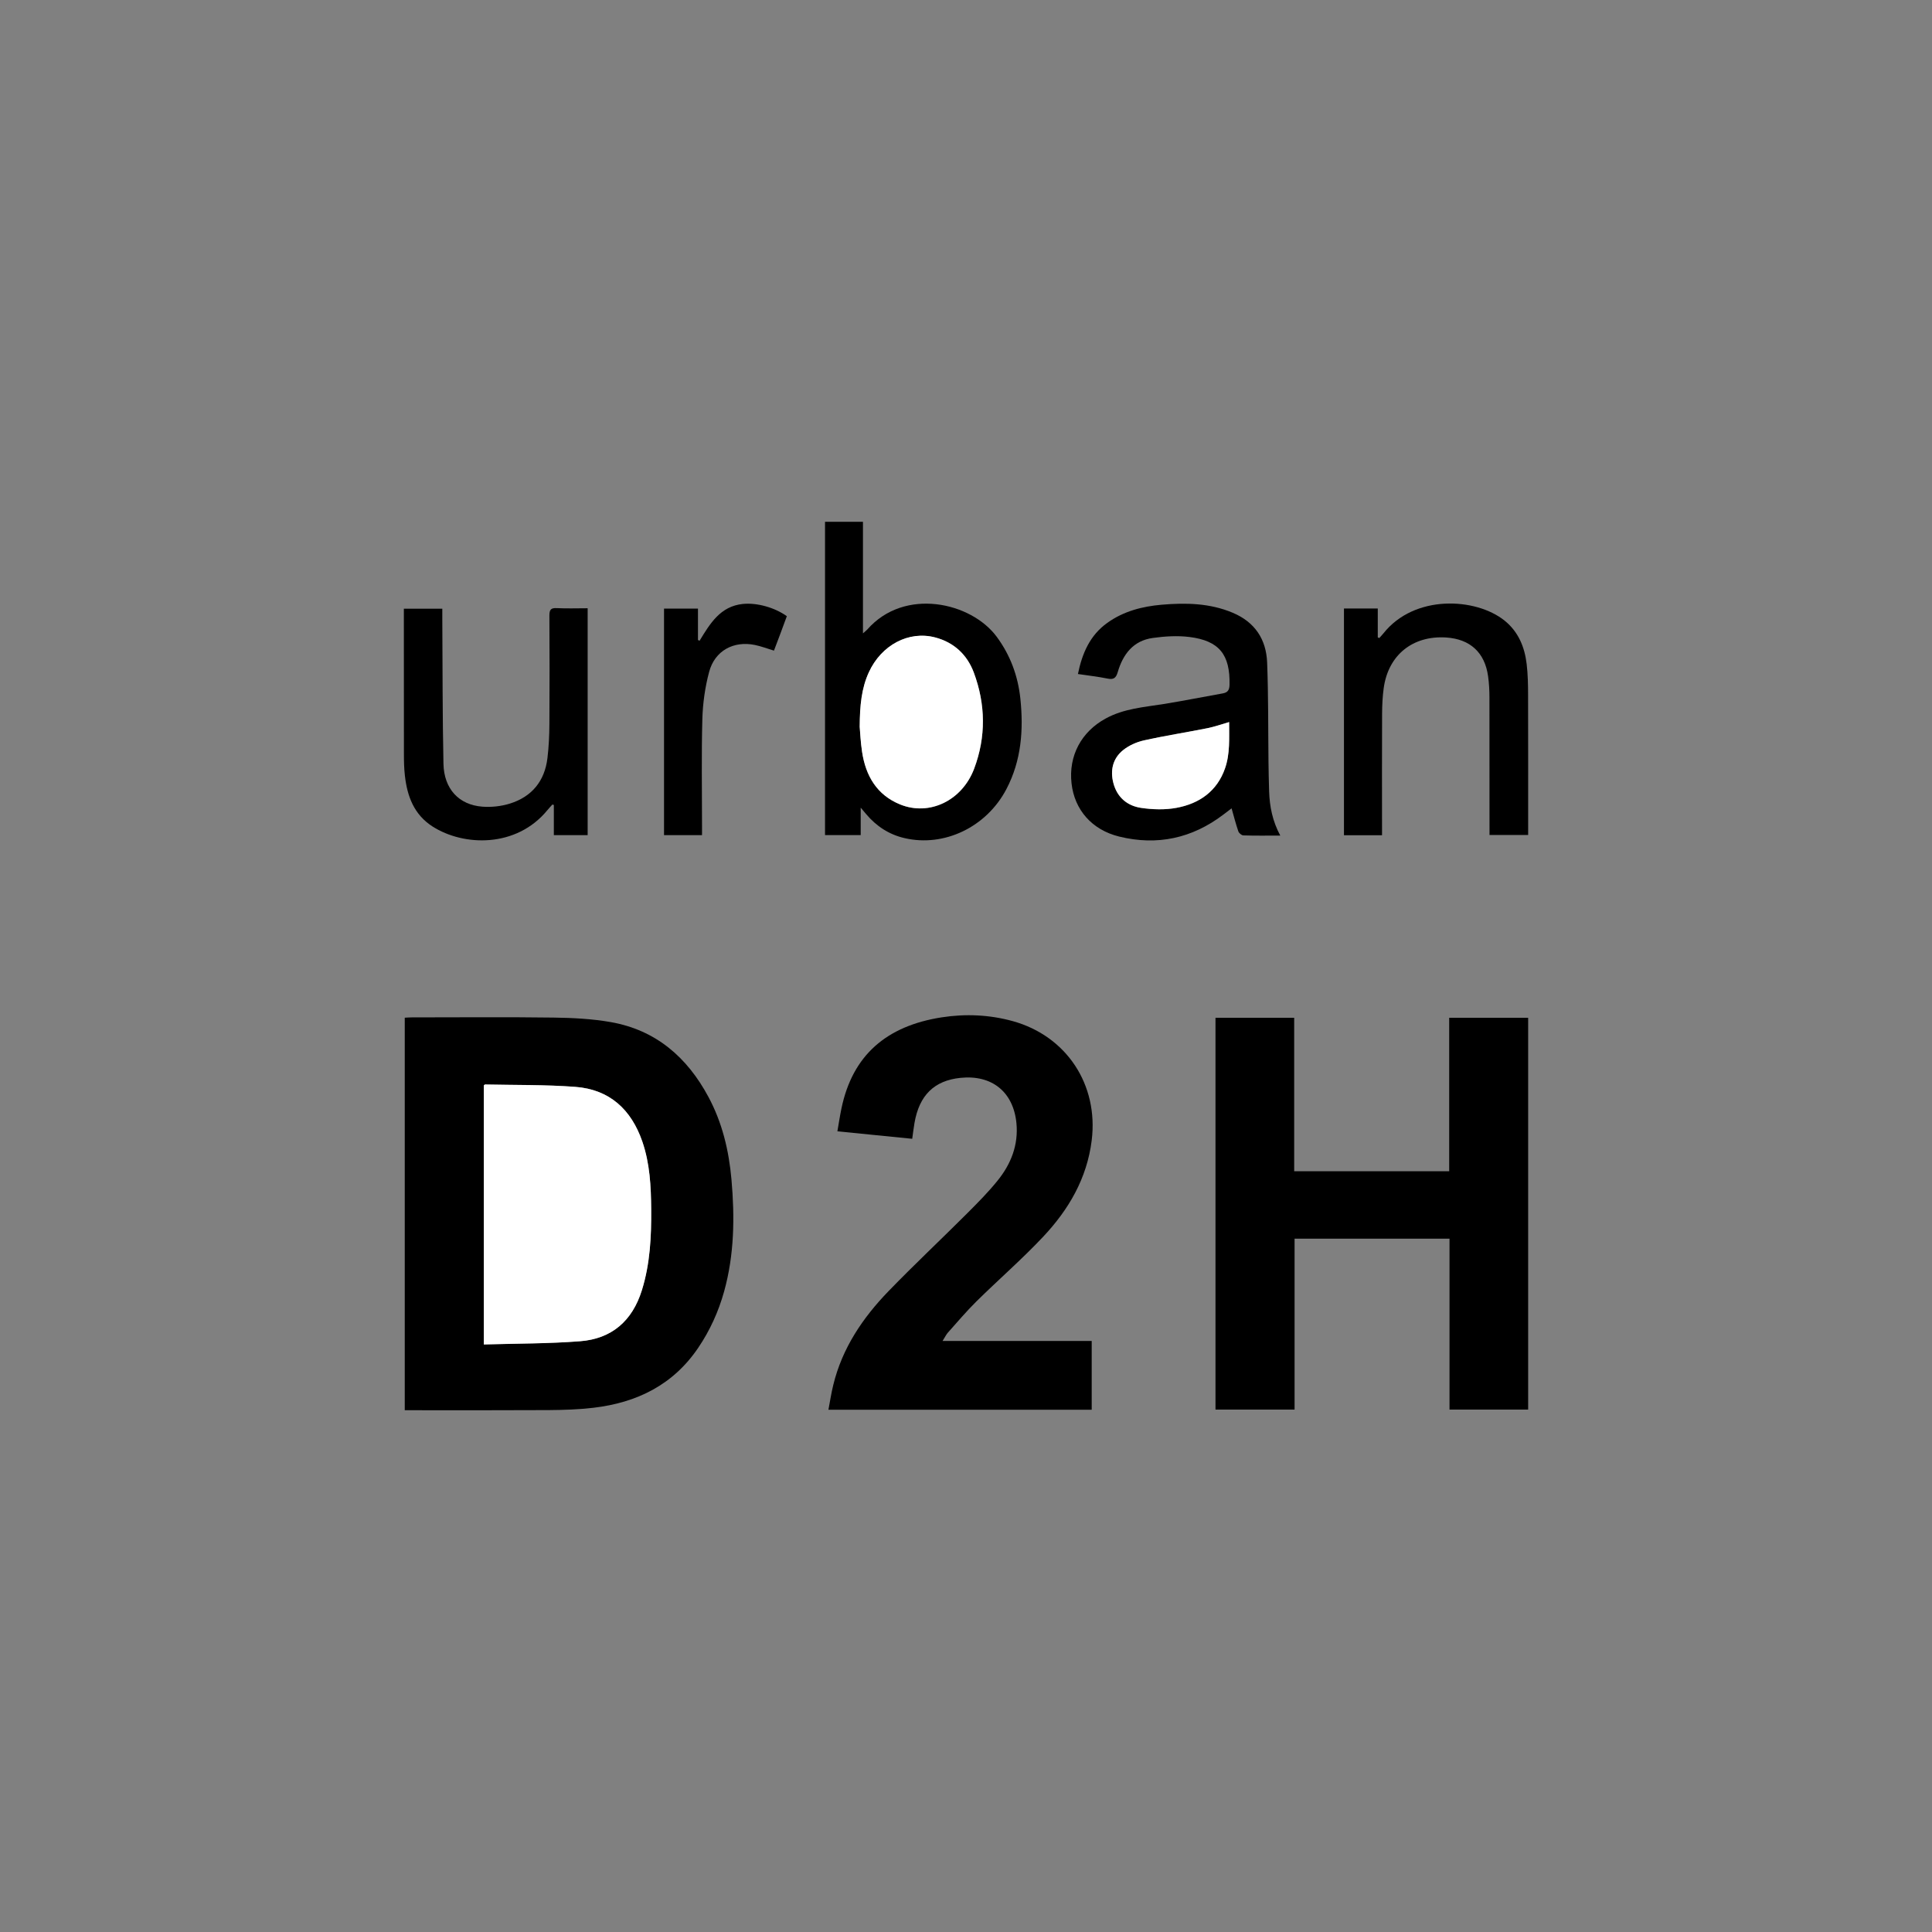
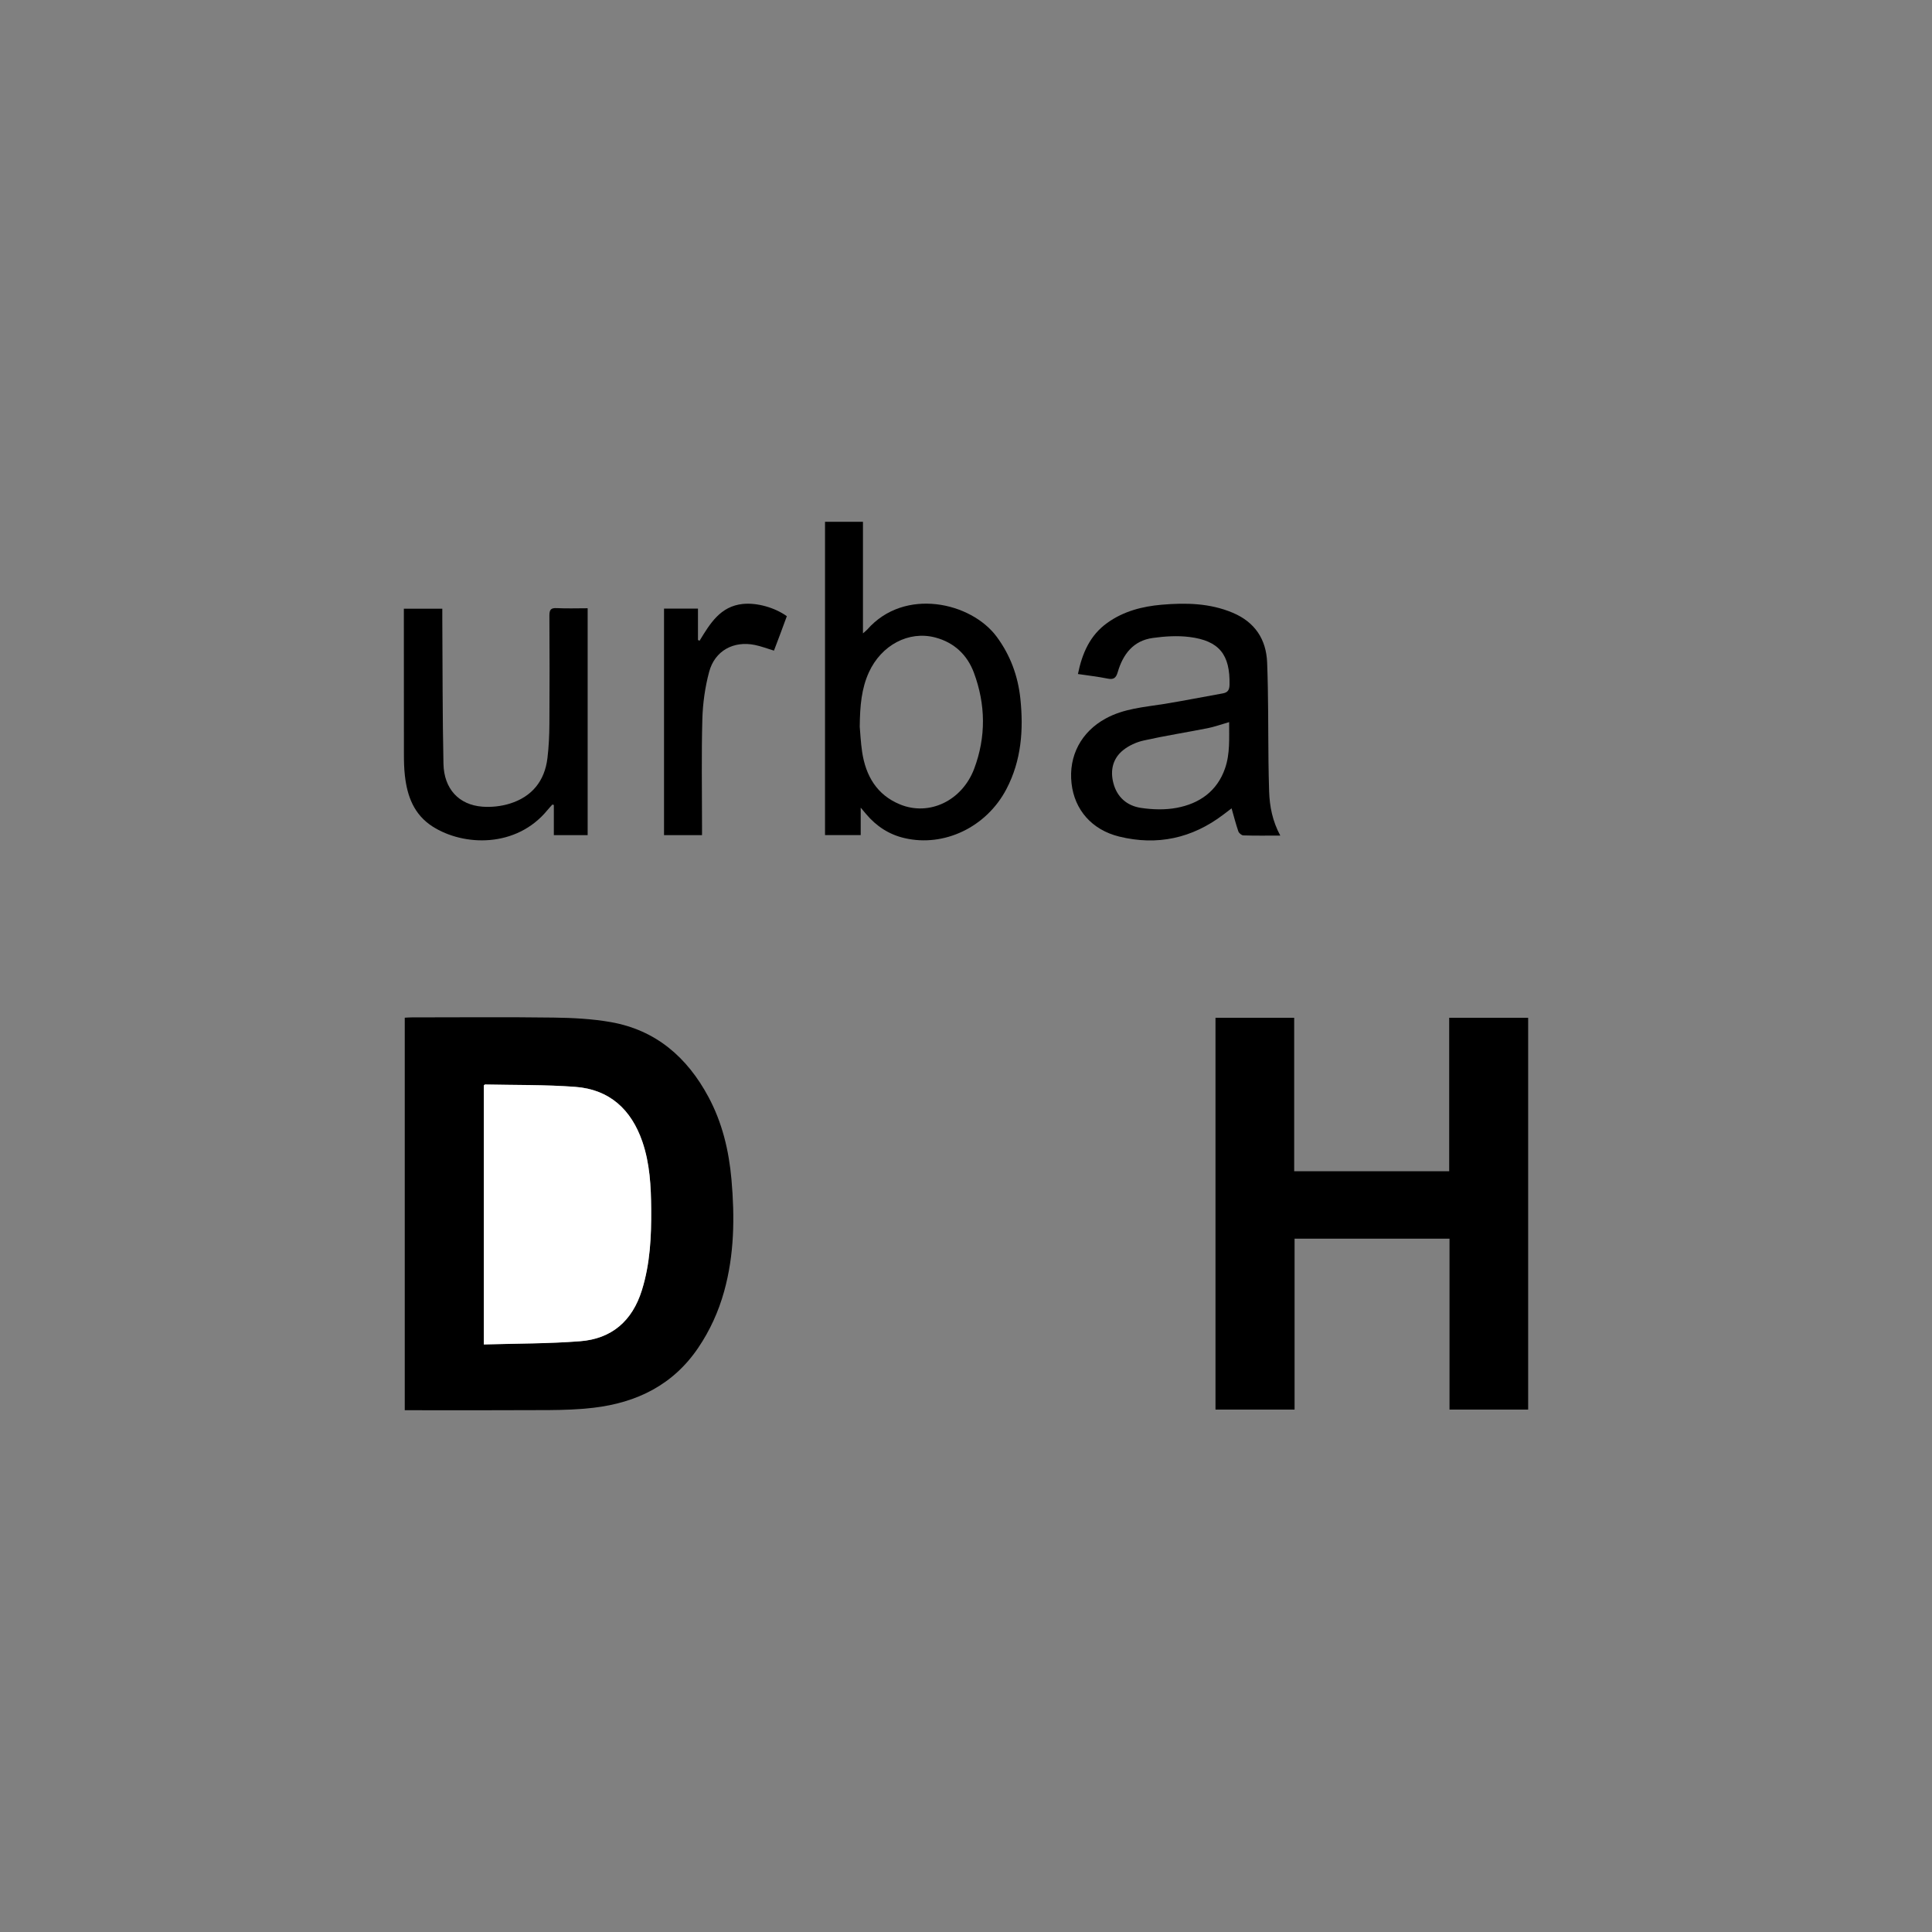
<svg xmlns="http://www.w3.org/2000/svg" id="Calque_1" viewBox="0 0 300 300">
  <rect x="0" y="0" width="300" height="300" fill="#808080" stroke="none" />
  <defs>
    <style>.cls-1{fill:#fff;}</style>
  </defs>
  <path d="M62.85,218.98v-60.95c.36-.02,.72-.05,1.09-.05,7.34,0,14.67-.07,22.01,.03,2.97,.04,5.97,.19,8.88,.7,7.01,1.23,11.87,5.46,15.17,11.61,2.15,4,3.18,8.32,3.58,12.81,.52,5.86,.45,11.69-1.14,17.41-.87,3.12-2.19,6.04-4.01,8.73-3.9,5.78-9.55,8.54-16.29,9.33-2.3,.27-4.62,.34-6.94,.36-7.03,.04-14.05,.02-21.08,.02h-1.28Zm12.28-10.22c5.06-.15,10.02-.11,14.94-.5,4.9-.38,8.1-3.14,9.59-7.91,1.29-4.13,1.49-8.37,1.45-12.63-.03-3.53-.2-7.06-1.37-10.45-1.71-4.99-5.09-8.11-10.42-8.51-4.65-.35-9.33-.26-14-.37-.05,0-.11,.07-.2,.14v40.22Z" />
  <path d="M225.08,192.34h-24.06v26.54h-12.28v-60.84h12.22v23.83h24.07v-23.83h12.26v60.84h-12.21v-26.55Z" />
-   <path d="M146.35,208.22h23.17v10.68h-40.88c.25-1.31,.44-2.59,.75-3.84,1.39-5.73,4.58-10.44,8.6-14.59,3.97-4.1,8.14-8.01,12.18-12.05,1.64-1.64,3.28-3.29,4.73-5.09,2.09-2.58,3.26-5.55,2.93-8.94-.48-4.85-3.82-7.53-8.7-7.02-4.06,.42-6.39,2.7-7.13,7.01-.13,.78-.23,1.56-.35,2.45-3.85-.38-7.65-.76-11.62-1.16,.22-1.25,.39-2.41,.63-3.55,1.71-8.23,6.95-12.81,15.58-14.15,3.69-.57,7.39-.41,11.02,.59,8.37,2.32,13.33,9.89,12.26,18.51-.73,5.9-3.57,10.75-7.52,14.95-3.29,3.5-6.93,6.66-10.36,10.04-1.57,1.55-3,3.25-4.47,4.89-.26,.3-.43,.68-.79,1.24Z" />
  <path d="M128.1,81.02h5.9v17.33c.36-.32,.54-.45,.68-.61,5.77-6.57,16.12-4.25,20.1,1.15,2.11,2.86,3.29,6.08,3.66,9.58,.51,4.86,.16,9.62-2.16,14.05-3.09,5.91-9.67,9.06-15.83,7.62-2.42-.56-4.37-1.85-5.96-3.73-.22-.26-.44-.52-.84-1v4.26h-5.54v-48.66Zm5.4,31.84c.08,.86,.15,2.39,.37,3.89,.56,3.72,2.29,6.7,5.91,8.17,4.51,1.84,9.61-.57,11.49-5.55,1.86-4.94,1.79-10-.05-14.93-1.03-2.76-3.07-4.68-5.99-5.45-4.12-1.09-8.38,1.18-10.31,5.41-1.13,2.48-1.39,5.12-1.42,8.47Z" />
  <path d="M198.8,129.75c-2.07,0-3.9,.03-5.73-.03-.27,0-.68-.35-.78-.62-.39-1.14-.69-2.31-1.05-3.58-.43,.32-.86,.65-1.29,.98-4.85,3.68-10.27,4.85-16.17,3.4-4.23-1.04-6.93-4.15-7.39-8.24-.49-4.28,1.5-8.02,5.3-10.09,2.81-1.54,5.93-1.76,9-2.25,3.07-.49,6.12-1.11,9.18-1.65,.79-.14,1.03-.54,1.05-1.34,.1-4.67-1.59-6.84-6.23-7.42-1.86-.23-3.8-.11-5.67,.15-3.05,.41-4.65,2.54-5.46,5.31-.27,.93-.65,1.19-1.58,1-1.48-.3-2.99-.47-4.6-.71,.66-3.22,1.86-6.01,4.56-7.94,2.52-1.81,5.43-2.56,8.46-2.82,3.75-.32,7.46-.25,11.02,1.25,3.44,1.45,5.2,4.12,5.34,7.73,.2,5.15,.15,10.31,.21,15.46,.02,1.52,.05,3.04,.1,4.57,.08,2.33,.52,4.59,1.74,6.86Zm-7.94-17.62c-1.19,.34-2.26,.73-3.37,.95-3.29,.65-6.61,1.17-9.88,1.9-1.14,.25-2.33,.79-3.23,1.52-1.58,1.28-2.01,3.11-1.5,5.08,.57,2.22,2.14,3.55,4.29,3.87,1.81,.27,3.75,.33,5.55-.01,3.52-.66,6.27-2.57,7.5-6.12,.8-2.29,.63-4.69,.64-7.18Z" />
-   <path d="M214.61,129.7h-5.92v-35.21h5.25v4.49l.24,.09c.21-.24,.43-.46,.63-.71,4.82-6.09,14.35-5.57,18.81-2,2.15,1.73,3.13,4.11,3.44,6.76,.19,1.61,.22,3.25,.22,4.87,.02,6.89,.01,13.78,.01,20.67,0,.31,0,.61,0,1h-6c0-.39,0-.79,0-1.19,0-6.72,0-13.43-.01-20.15,0-1.1-.06-2.22-.21-3.31-.51-3.69-2.79-5.78-6.52-6.02-5.19-.33-8.99,2.73-9.69,7.87-.18,1.3-.24,2.62-.25,3.93-.03,5.85-.01,11.7-.01,17.55,0,.41,0,.82,0,1.35Z" />
  <path d="M91.25,94.43v35.25h-5.25v-4.69l-.23-.06c-.26,.29-.53,.58-.78,.88-4.83,5.88-13,5.61-17.82,2.53-2.89-1.85-3.94-4.7-4.3-7.91-.13-1.13-.15-2.28-.15-3.42-.01-7.2-.01-14.4-.01-21.6,0-.27,0-.54,0-.89h5.97c0,.46,0,.9,0,1.33,.05,7.58,.02,15.16,.18,22.74,.08,3.91,2.39,6.39,6.04,6.67,1.41,.11,2.93-.06,4.28-.48,3.42-1.07,5.41-3.51,5.83-7.09,.21-1.75,.29-3.52,.3-5.28,.04-5.61,.03-11.22,0-16.82,0-.91,.22-1.21,1.15-1.16,1.55,.08,3.11,.02,4.8,.02Z" />
  <path d="M103.11,94.5h5.27v4.88l.25,.11c1.62-2.65,3.21-5.35,6.72-5.71,2.19-.22,4.94,.55,6.83,1.9-.32,.88-.65,1.78-.99,2.68-.34,.9-.68,1.79-1.01,2.67-1.05-.32-1.99-.68-2.96-.88-3.31-.68-6.22,.89-7.1,4.16-.64,2.38-.99,4.89-1.06,7.35-.15,5.5-.05,11-.05,16.5,0,.48,0,.96,0,1.52h-5.9v-35.18Z" />
  <path class="cls-1" d="M75.13,208.76v-40.22c.09-.07,.14-.14,.2-.14,4.67,.1,9.35,.02,14,.37,5.33,.4,8.7,3.52,10.42,8.51,1.16,3.39,1.34,6.92,1.37,10.45,.03,4.26-.16,8.5-1.45,12.63-1.49,4.77-4.69,7.53-9.59,7.91-4.92,.38-9.87,.35-14.94,.5Z" />
-   <path class="cls-1" d="M133.49,112.86c.02-3.35,.28-5.98,1.42-8.47,1.94-4.23,6.19-6.5,10.31-5.41,2.92,.77,4.96,2.69,5.99,5.45,1.84,4.94,1.91,10,.05,14.93-1.88,4.98-6.97,7.39-11.49,5.55-3.62-1.47-5.35-4.45-5.91-8.17-.23-1.5-.3-3.03-.37-3.89Z" />
-   <path class="cls-1" d="M190.86,112.13c-.01,2.49,.16,4.89-.64,7.18-1.24,3.55-3.98,5.46-7.5,6.12-1.79,.34-3.73,.28-5.55,.01-2.15-.32-3.72-1.66-4.29-3.87-.51-1.97-.08-3.8,1.5-5.08,.9-.73,2.09-1.26,3.23-1.52,3.27-.73,6.59-1.24,9.88-1.9,1.1-.22,2.17-.6,3.37-.95Z" />
</svg>